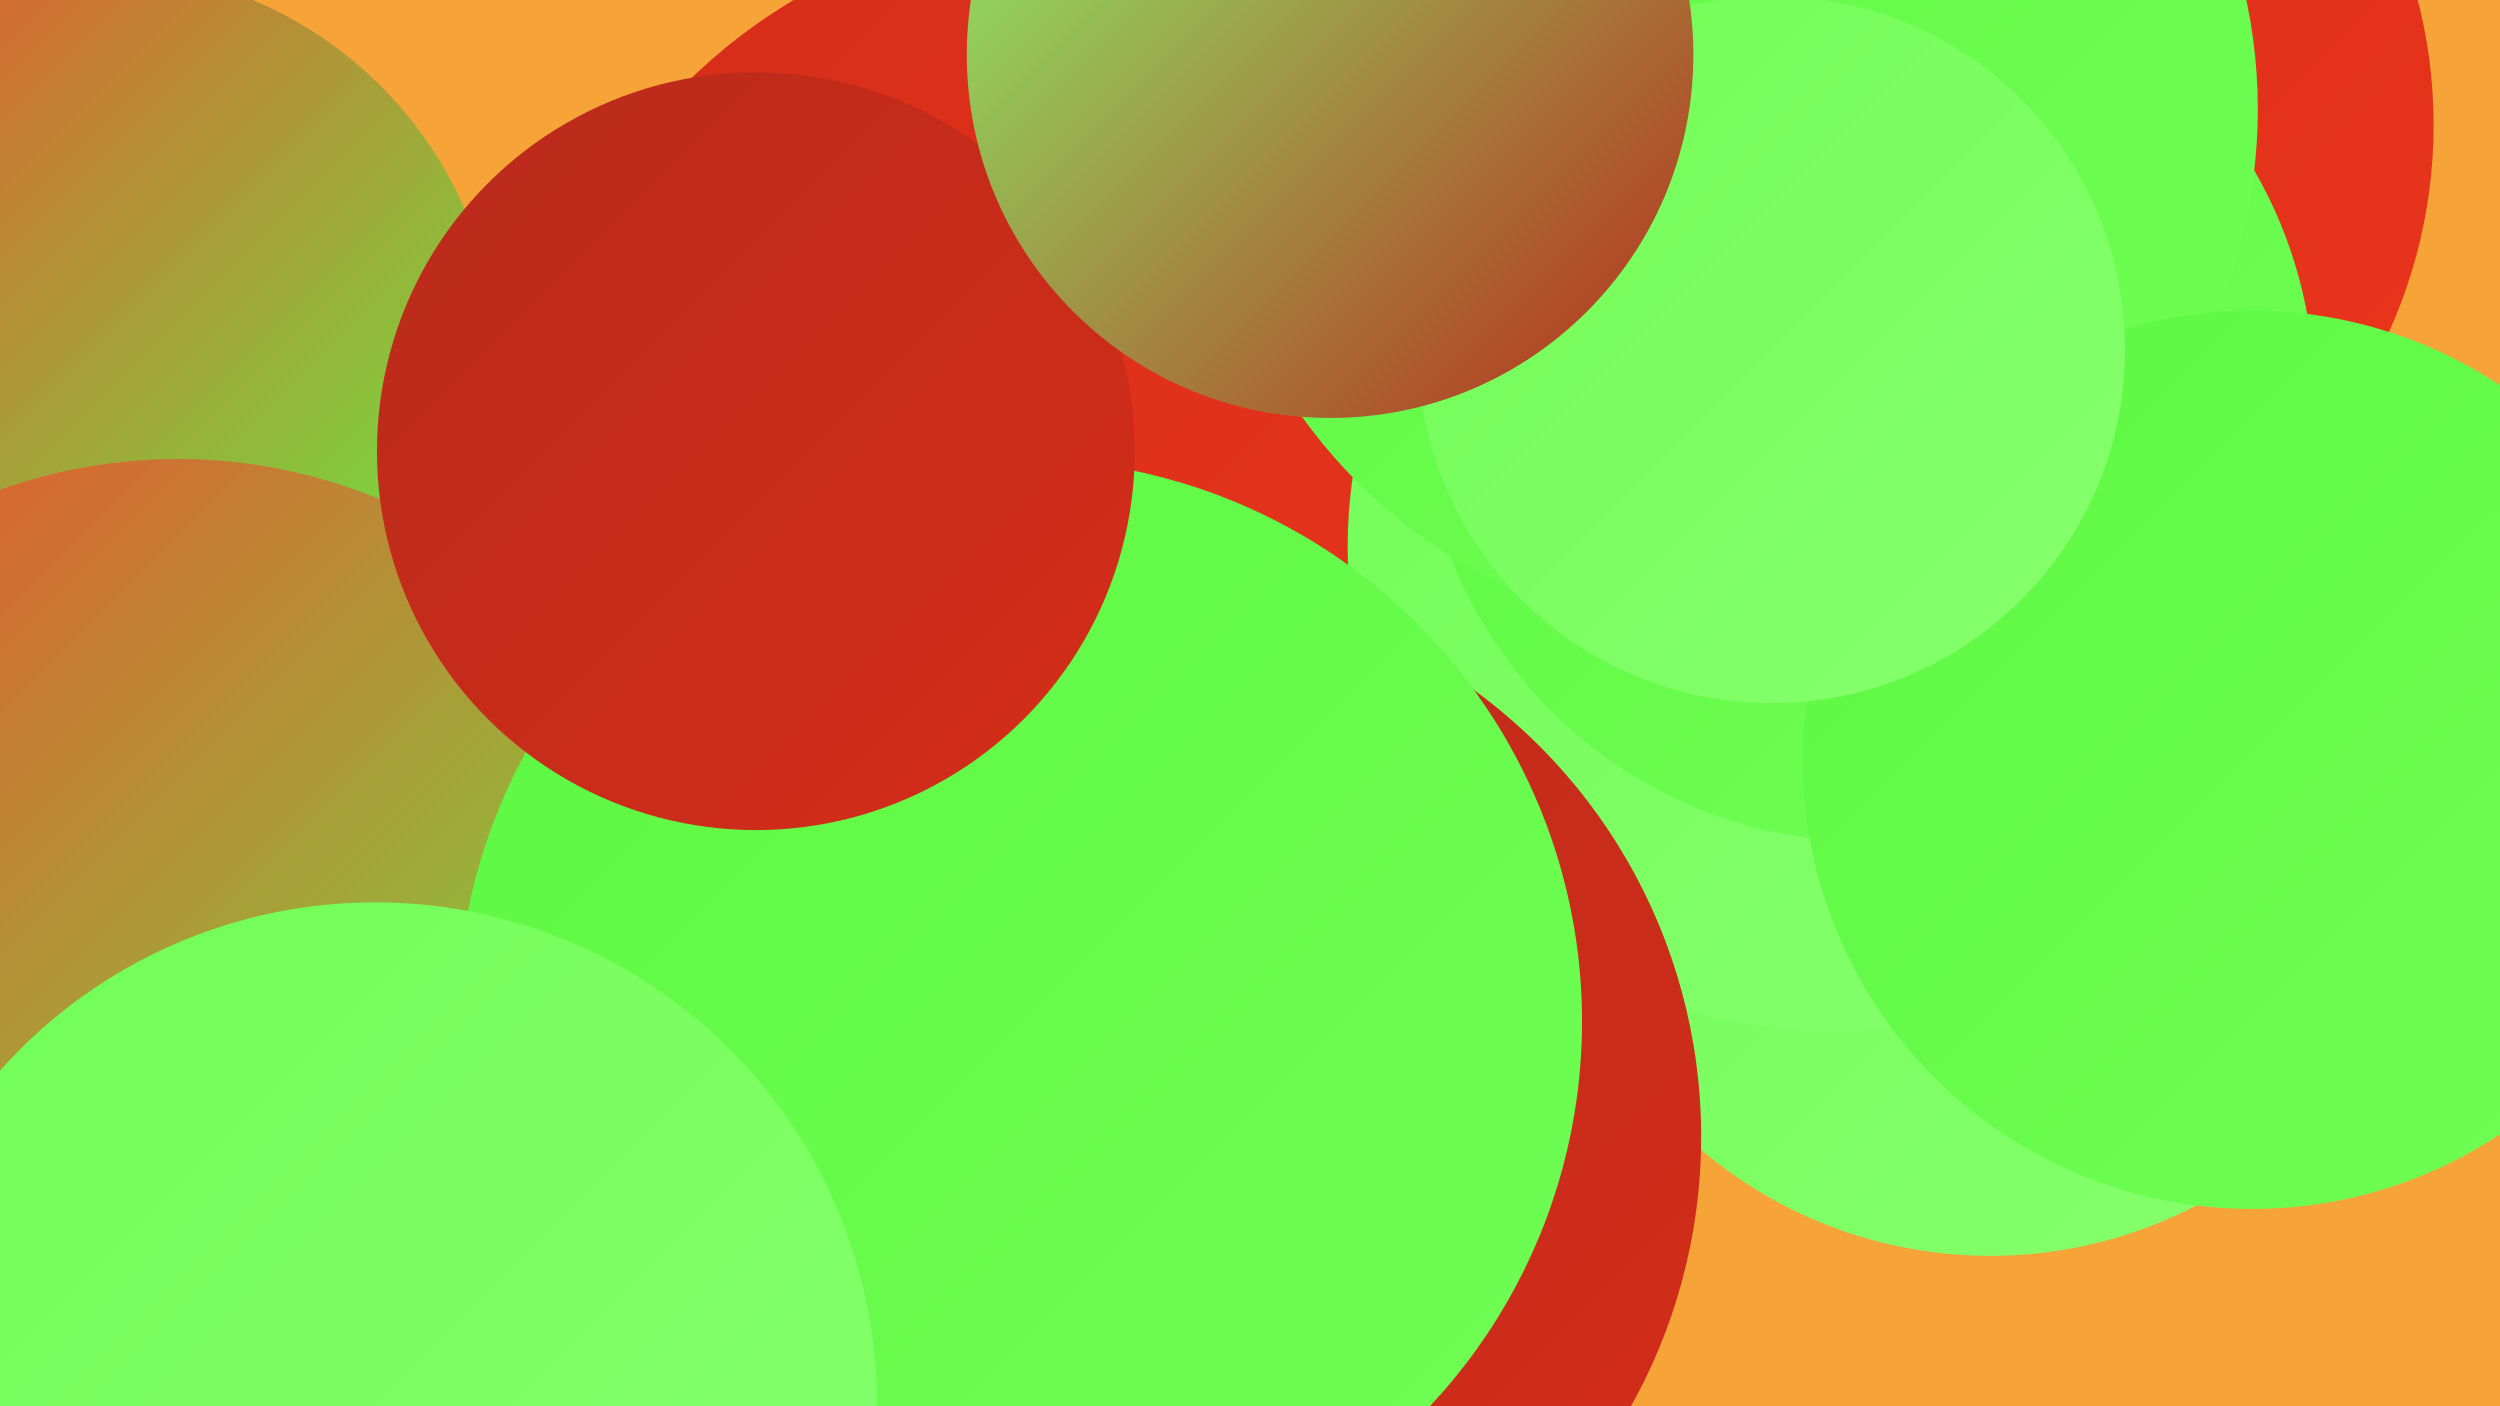
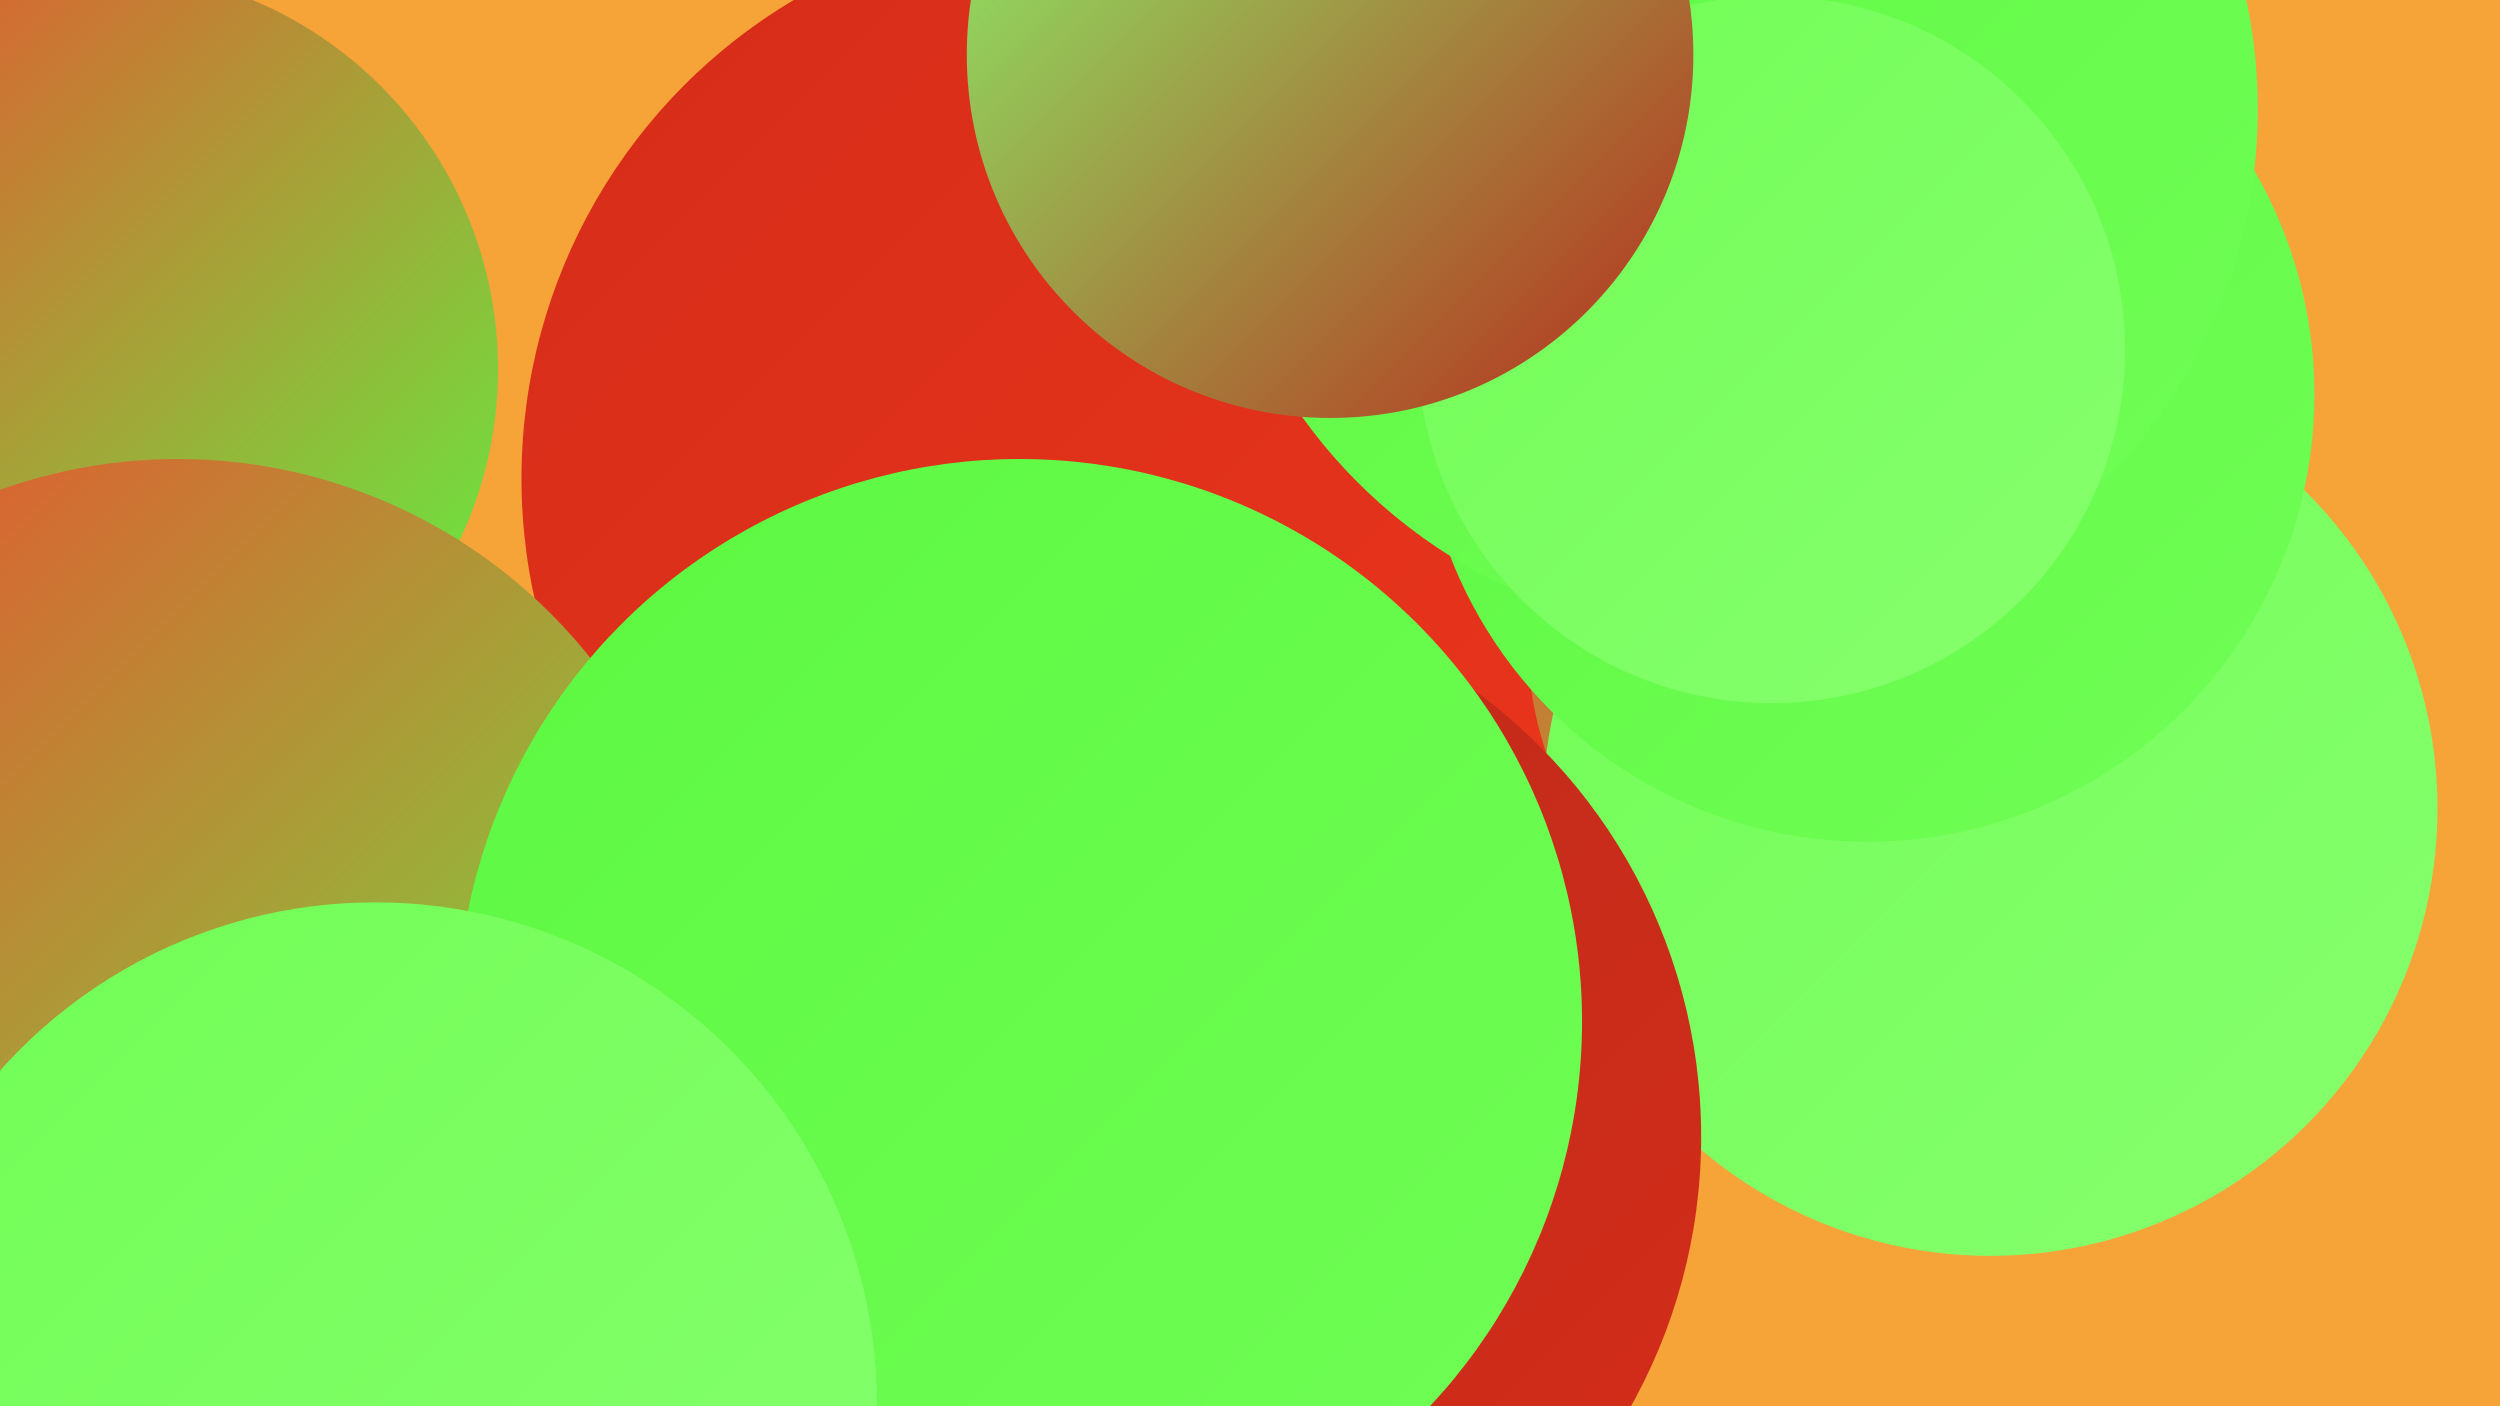
<svg xmlns="http://www.w3.org/2000/svg" width="1280" height="720">
  <defs>
    <linearGradient id="grad0" x1="0%" y1="0%" x2="100%" y2="100%">
      <stop offset="0%" style="stop-color:#b82a1b;stop-opacity:1" />
      <stop offset="100%" style="stop-color:#d52d19;stop-opacity:1" />
    </linearGradient>
    <linearGradient id="grad1" x1="0%" y1="0%" x2="100%" y2="100%">
      <stop offset="0%" style="stop-color:#d52d19;stop-opacity:1" />
      <stop offset="100%" style="stop-color:#eb351c;stop-opacity:1" />
    </linearGradient>
    <linearGradient id="grad2" x1="0%" y1="0%" x2="100%" y2="100%">
      <stop offset="0%" style="stop-color:#eb351c;stop-opacity:1" />
      <stop offset="100%" style="stop-color:#f2482e;stop-opacity:1" />
    </linearGradient>
    <linearGradient id="grad3" x1="0%" y1="0%" x2="100%" y2="100%">
      <stop offset="0%" style="stop-color:#f2482e;stop-opacity:1" />
      <stop offset="100%" style="stop-color:#5cf841;stop-opacity:1" />
    </linearGradient>
    <linearGradient id="grad4" x1="0%" y1="0%" x2="100%" y2="100%">
      <stop offset="0%" style="stop-color:#5cf841;stop-opacity:1" />
      <stop offset="100%" style="stop-color:#71fe56;stop-opacity:1" />
    </linearGradient>
    <linearGradient id="grad5" x1="0%" y1="0%" x2="100%" y2="100%">
      <stop offset="0%" style="stop-color:#71fe56;stop-opacity:1" />
      <stop offset="100%" style="stop-color:#87ff6e;stop-opacity:1" />
    </linearGradient>
    <linearGradient id="grad6" x1="0%" y1="0%" x2="100%" y2="100%">
      <stop offset="0%" style="stop-color:#87ff6e;stop-opacity:1" />
      <stop offset="100%" style="stop-color:#b82a1b;stop-opacity:1" />
    </linearGradient>
  </defs>
  <rect width="1280" height="720" fill="#f6a338" />
  <circle cx="726" cy="218" r="188" fill="url(#grad4)" />
  <circle cx="50" cy="189" r="205" fill="url(#grad3)" />
  <circle cx="362" cy="487" r="180" fill="url(#grad3)" />
  <circle cx="552" cy="245" r="285" fill="url(#grad1)" />
  <circle cx="604" cy="699" r="214" fill="url(#grad2)" />
  <circle cx="91" cy="505" r="270" fill="url(#grad3)" />
  <circle cx="969" cy="326" r="187" fill="url(#grad3)" />
  <circle cx="1019" cy="414" r="229" fill="url(#grad5)" />
-   <circle cx="989" cy="64" r="257" fill="url(#grad1)" />
  <circle cx="433" cy="654" r="221" fill="url(#grad2)" />
-   <circle cx="938" cy="280" r="248" fill="url(#grad5)" />
  <circle cx="588" cy="582" r="283" fill="url(#grad0)" />
  <circle cx="956" cy="202" r="229" fill="url(#grad4)" />
  <circle cx="522" cy="523" r="288" fill="url(#grad4)" />
-   <circle cx="387" cy="231" r="194" fill="url(#grad0)" />
  <circle cx="886" cy="56" r="270" fill="url(#grad4)" />
-   <circle cx="1153" cy="389" r="230" fill="url(#grad4)" />
  <circle cx="907" cy="179" r="181" fill="url(#grad5)" />
  <circle cx="681" cy="28" r="186" fill="url(#grad6)" />
  <circle cx="192" cy="719" r="257" fill="url(#grad5)" />
</svg>